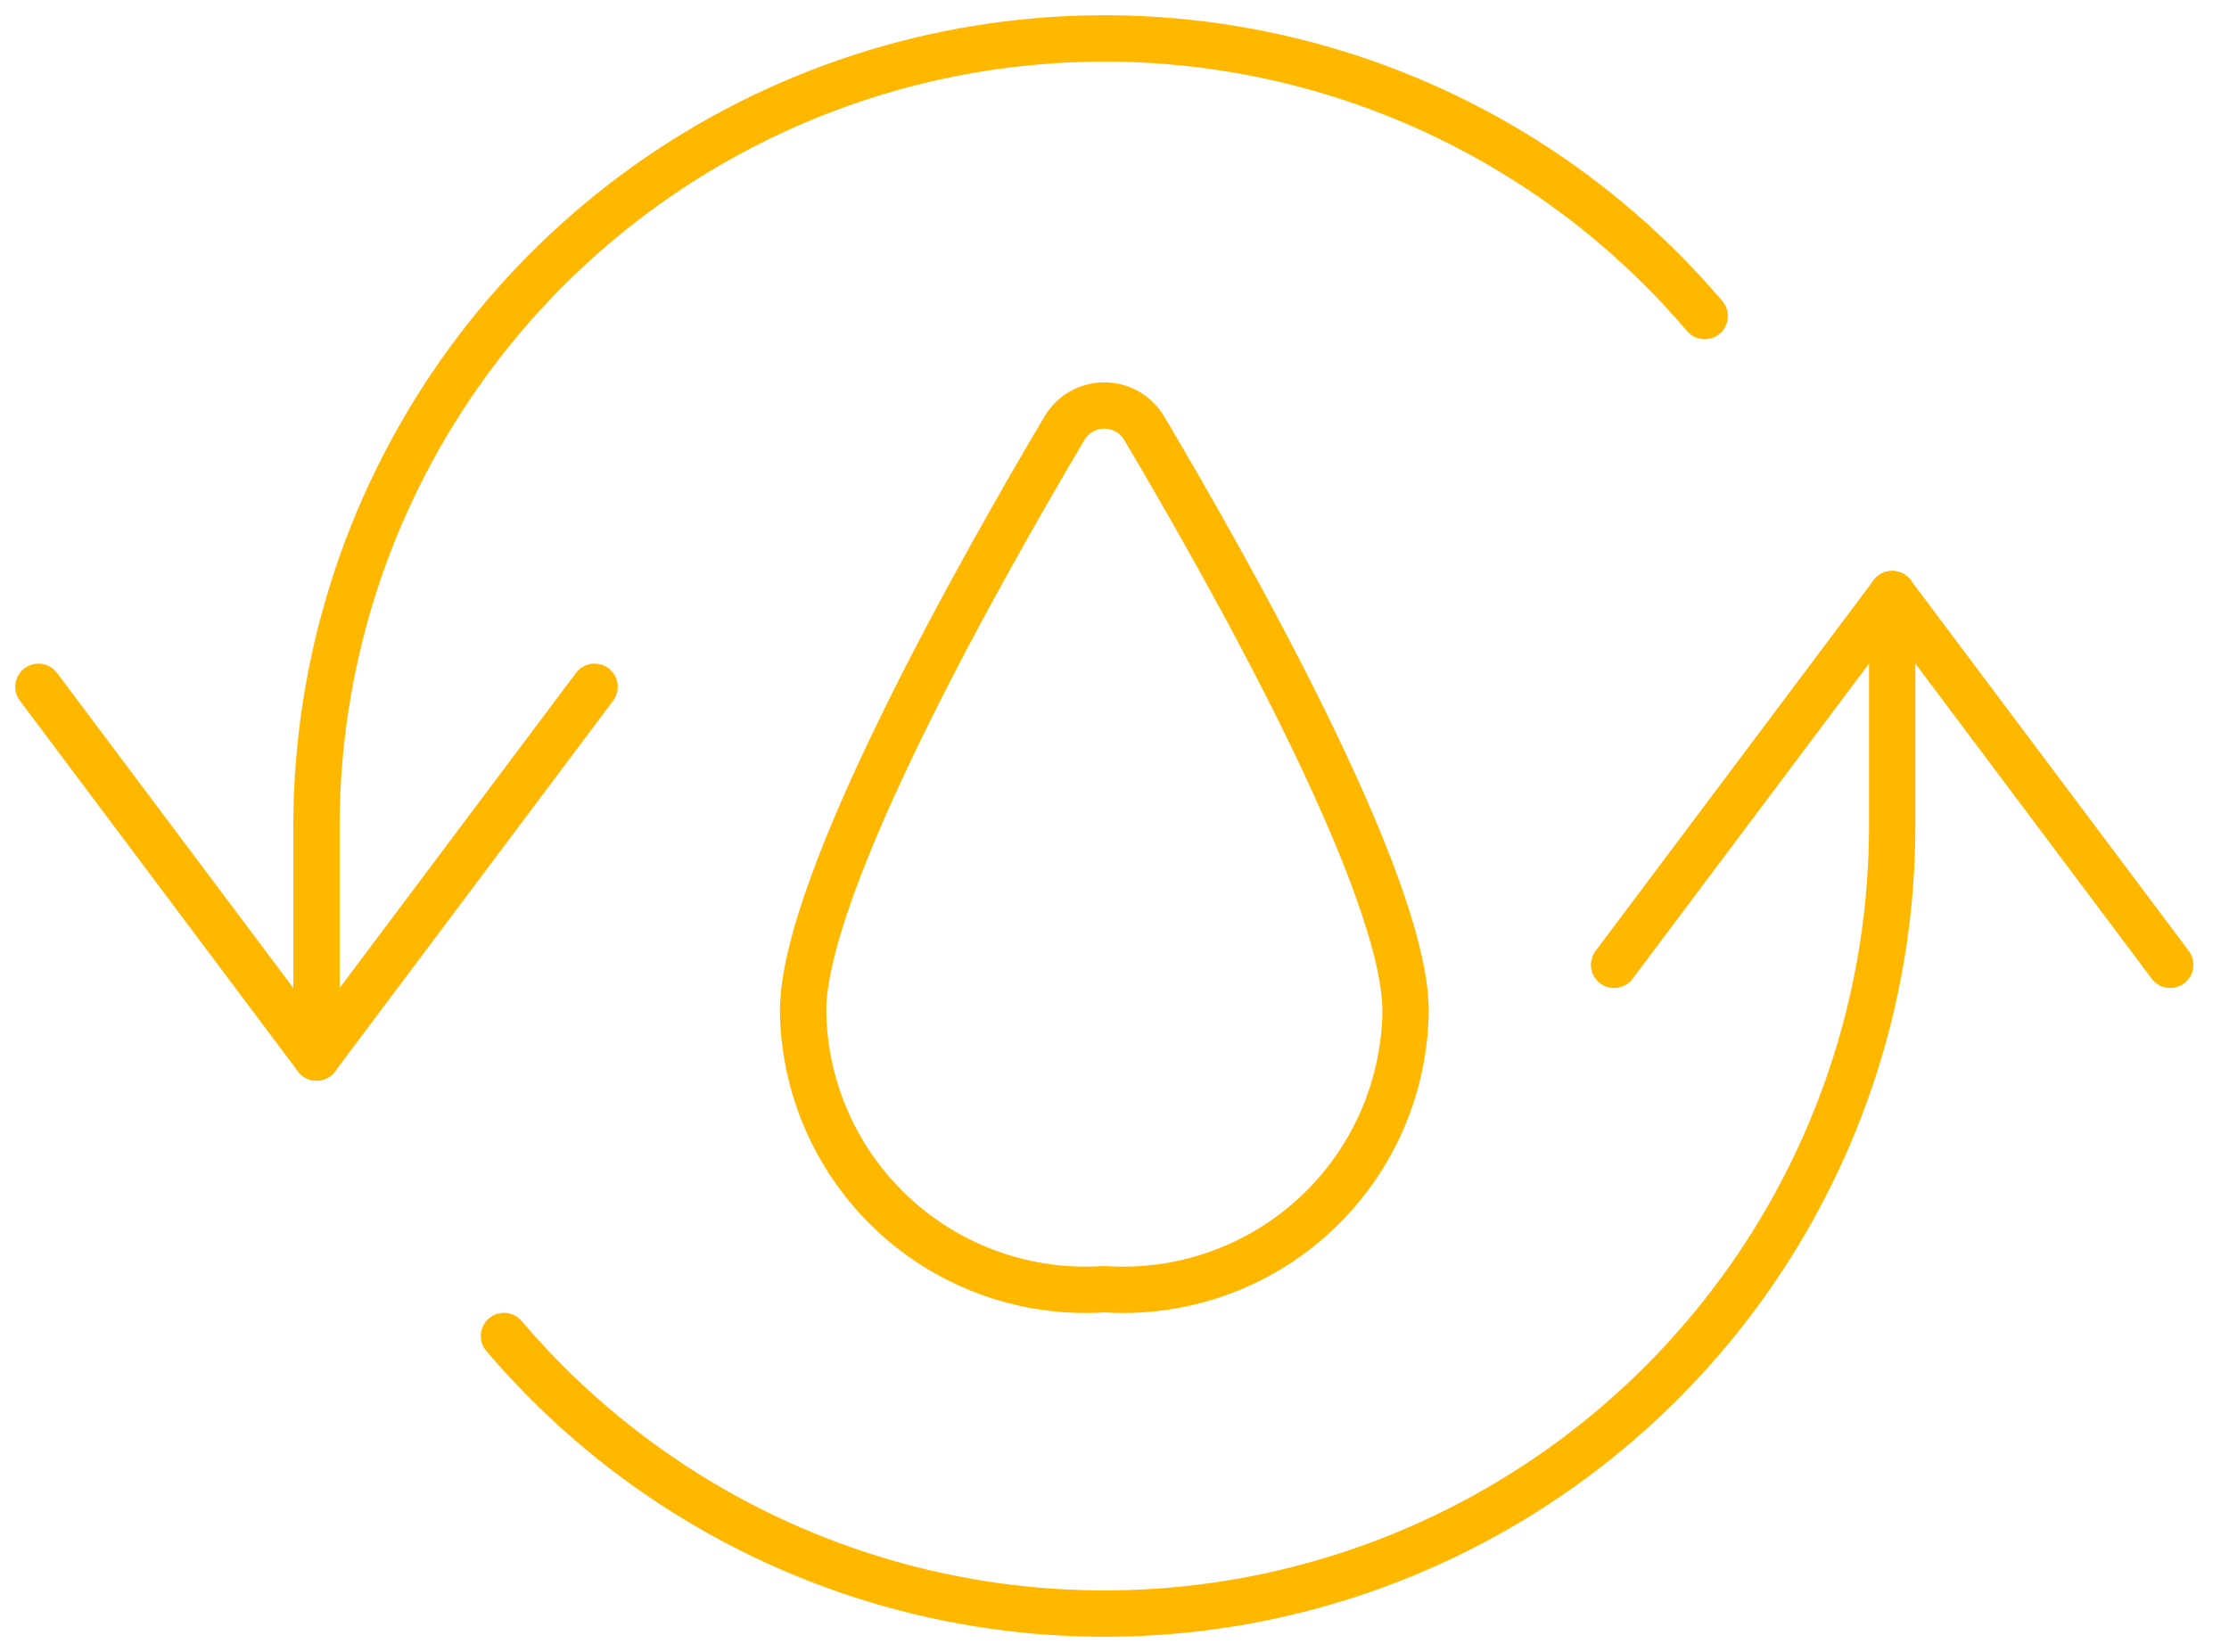
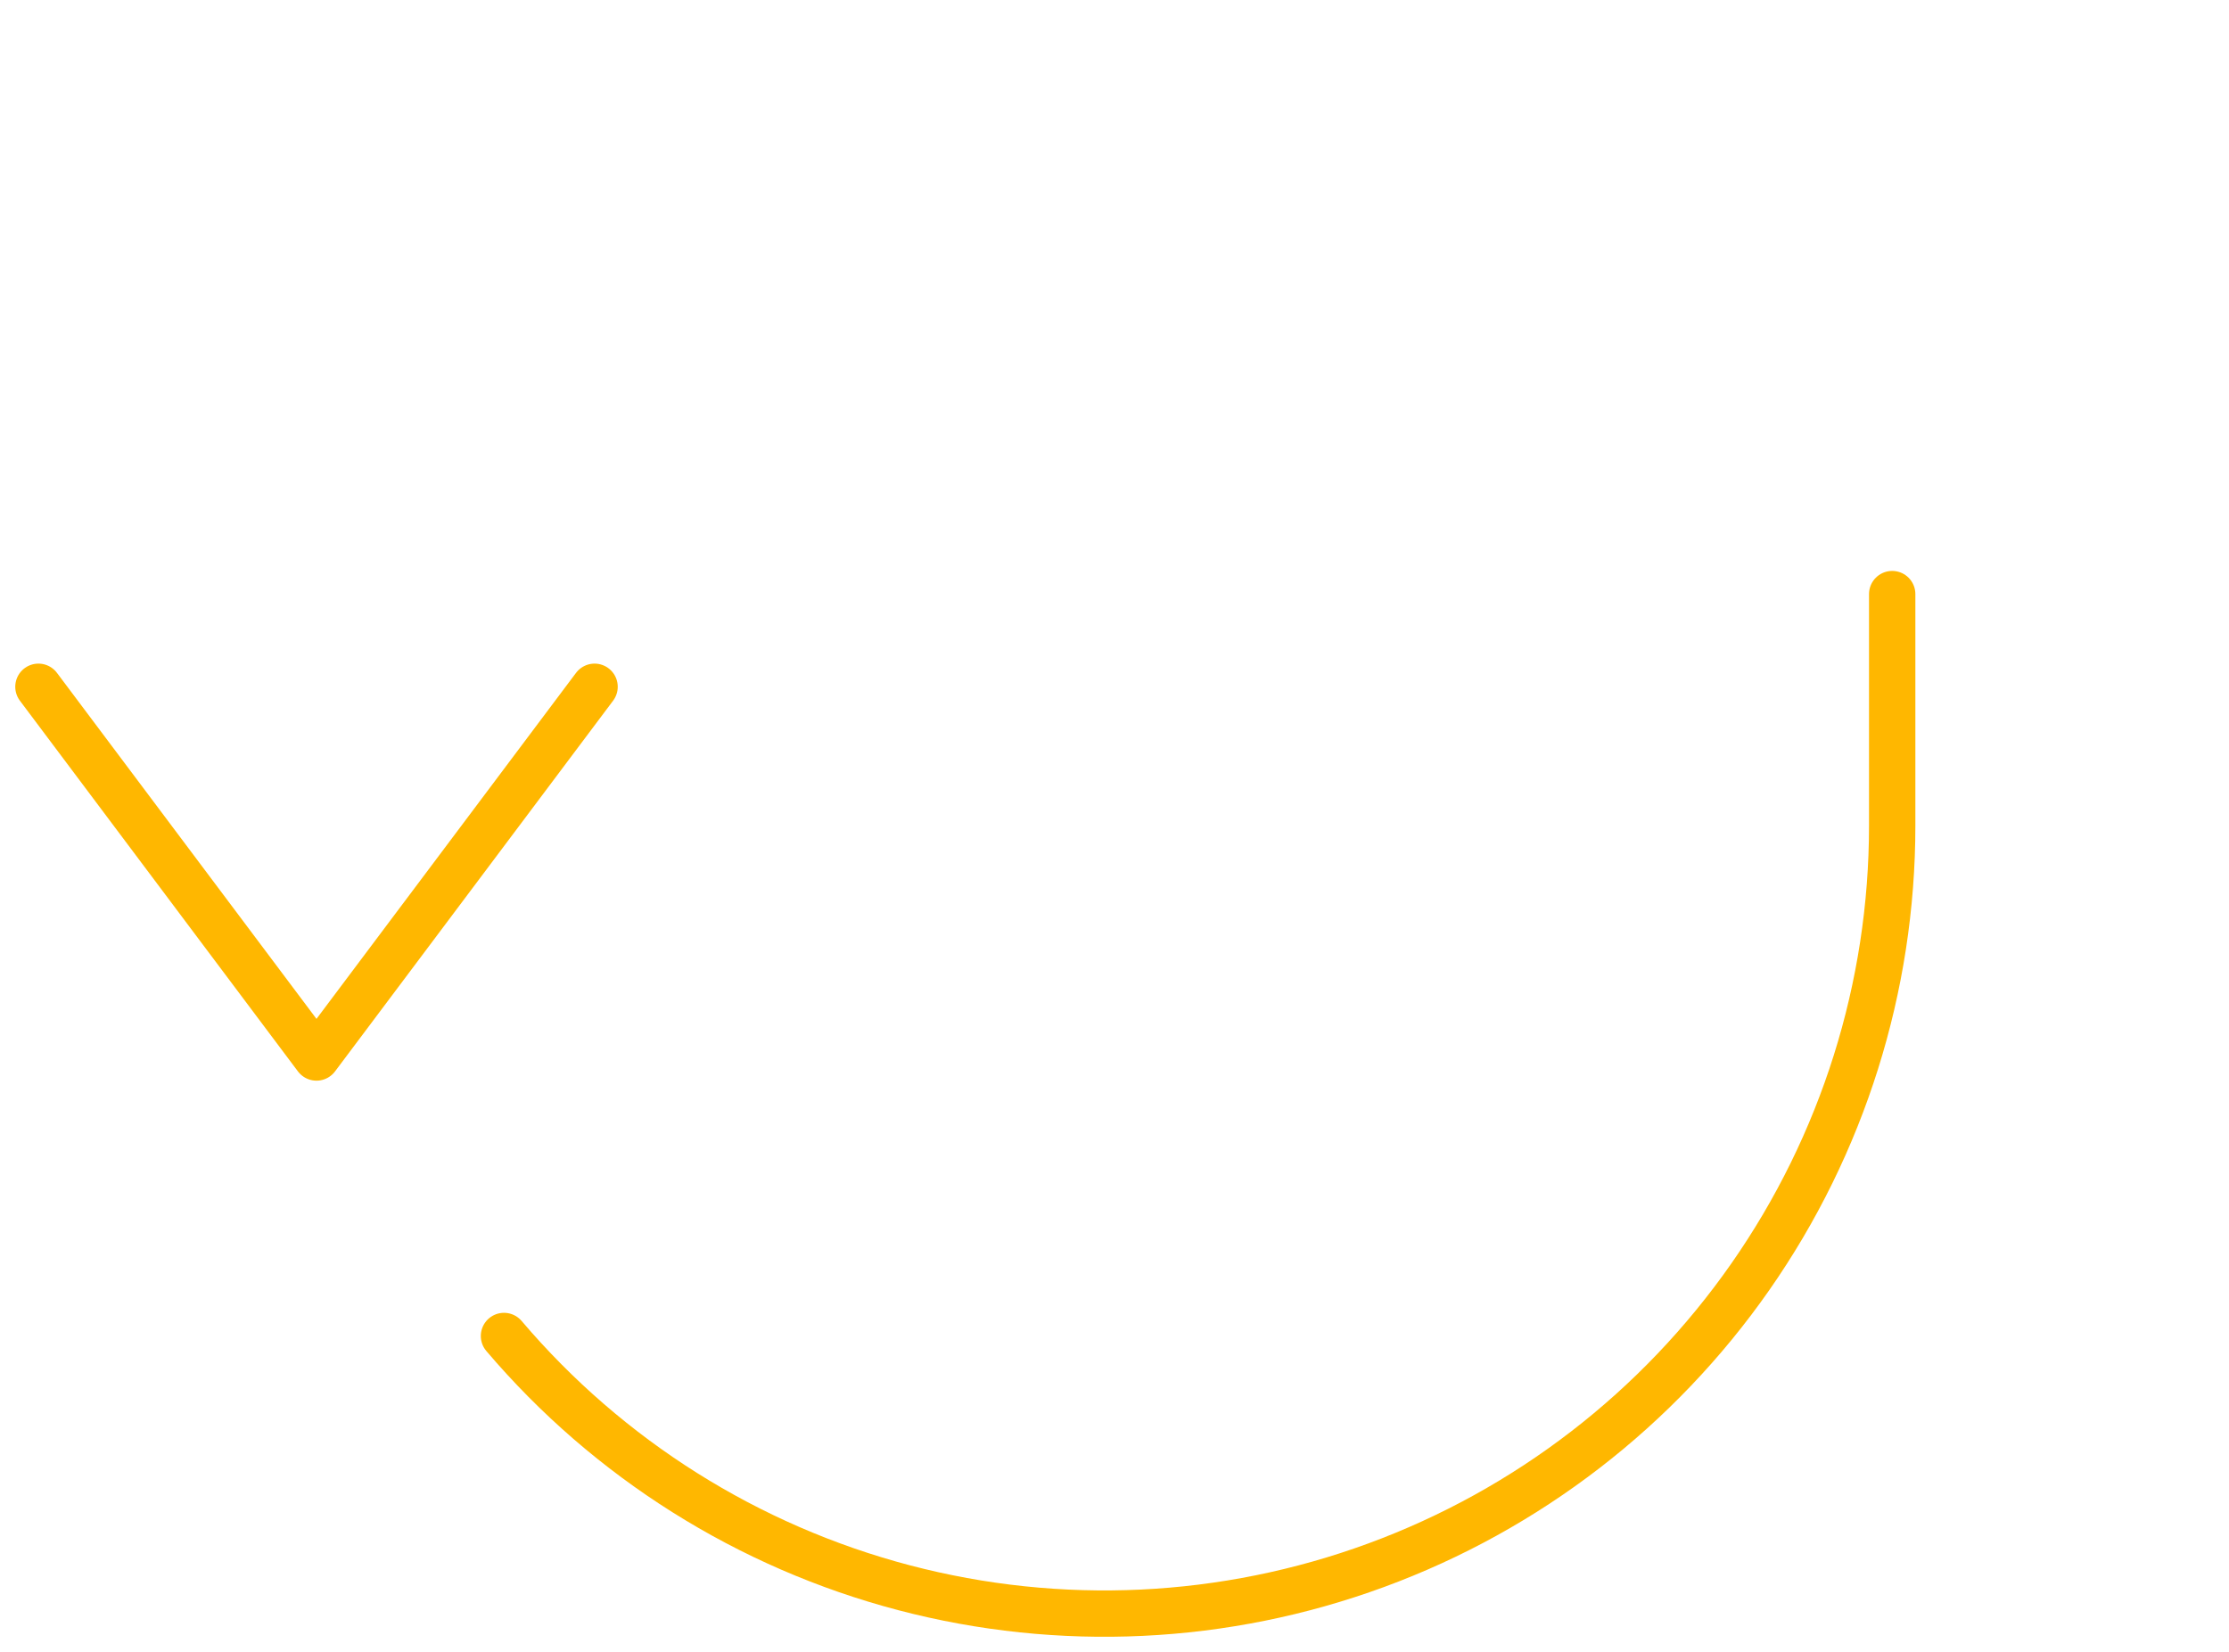
<svg xmlns="http://www.w3.org/2000/svg" width="58" height="43" viewBox="0 0 58 43" fill="none">
-   <path d="M36.574 26.313C36.561 27.311 36.345 28.296 35.939 29.208C35.532 30.12 34.945 30.939 34.211 31.617C33.477 32.294 32.614 32.814 31.672 33.146C30.731 33.478 29.732 33.615 28.736 33.548C27.74 33.615 26.74 33.478 25.799 33.146C24.858 32.814 23.994 32.294 23.26 31.617C22.527 30.939 21.939 30.12 21.532 29.208C21.126 28.296 20.91 27.311 20.897 26.313C20.897 22.973 25.569 14.736 27.698 11.143C27.805 10.963 27.957 10.814 28.139 10.71C28.321 10.607 28.526 10.552 28.736 10.552C28.945 10.552 29.151 10.607 29.332 10.71C29.514 10.814 29.666 10.963 29.773 11.143C31.902 14.736 36.574 22.973 36.574 26.313Z" stroke="#FFB700" stroke-width="1.206" stroke-linecap="round" stroke-linejoin="round" />
-   <path d="M44.357 8.225C41.64 5.028 38.008 2.742 33.951 1.674C29.894 0.607 25.607 0.81 21.669 2.257C17.731 3.703 14.331 6.322 11.929 9.762C9.527 13.201 8.238 17.294 8.235 21.49V27.519" stroke="#FFB700" stroke-width="1.206" stroke-linecap="round" stroke-linejoin="round" />
  <path d="M15.471 17.872L8.235 27.519L1 17.872" stroke="#FFB700" stroke-width="1.206" stroke-linecap="round" stroke-linejoin="round" />
  <path d="M13.114 34.766C15.832 37.964 19.465 40.25 23.523 41.317C27.582 42.384 31.869 42.18 35.808 40.732C39.747 39.285 43.146 36.663 45.547 33.222C47.949 29.781 49.236 25.686 49.236 21.489V15.46" stroke="#FFB700" stroke-width="1.206" stroke-linecap="round" stroke-linejoin="round" />
-   <path d="M42 25.107L49.236 15.46L56.471 25.107" stroke="#FFB700" stroke-width="1.206" stroke-linecap="round" stroke-linejoin="round" />
</svg>